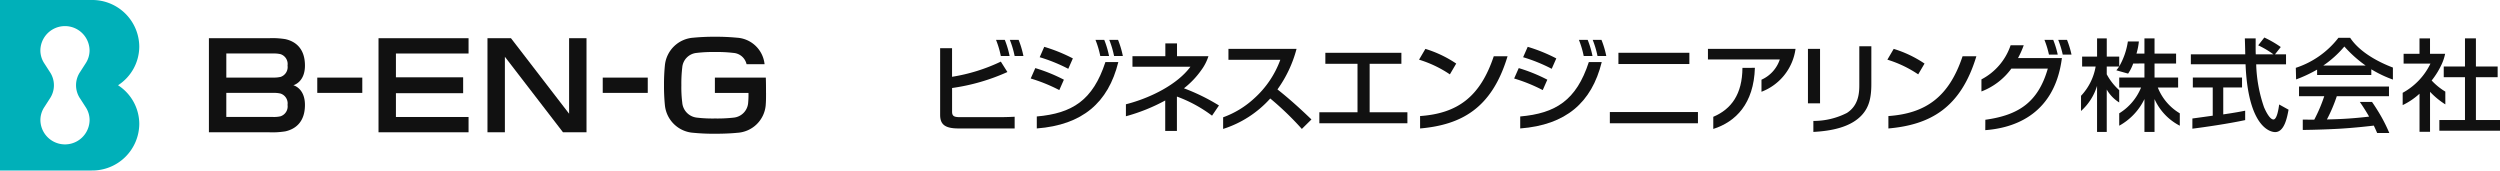
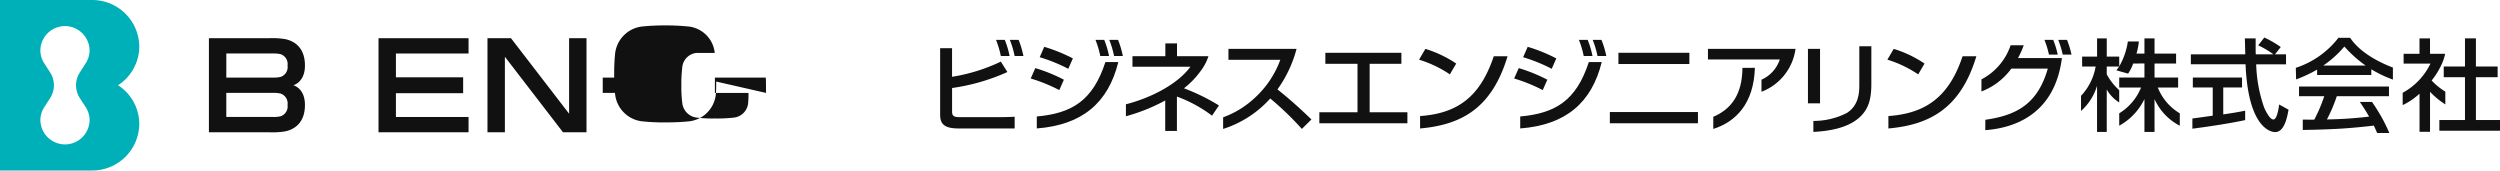
<svg xmlns="http://www.w3.org/2000/svg" width="410.555" height="28" viewBox="0 0 410.555 28">
  <defs>
    <clipPath id="clip-path">
      <rect id="Rectangle_1314" data-name="Rectangle 1314" width="410.555" height="28" fill="rgba(0,0,0,0)" />
    </clipPath>
  </defs>
  <g id="Group_58" data-name="Group 58" clip-path="url(#clip-path)">
    <path id="Path_262" data-name="Path 262" d="M114.965,4.643a15.184,15.184,0,0,1,.788,2.643h-1.442a15.191,15.191,0,0,0-.787-2.643Z" transform="translate(50.047 1.909)" fill="#111" />
    <path id="Path_263" data-name="Path 263" d="M116.539,4.643a15.182,15.182,0,0,1,.788,2.643h-1.442a15.315,15.315,0,0,0-.787-2.643Z" transform="translate(50.741 1.909)" fill="#111" />
    <path id="Path_264" data-name="Path 264" d="M181.4,4.643a15.184,15.184,0,0,1,.788,2.643h-1.442a15.314,15.314,0,0,0-.787-2.643Z" transform="translate(79.334 1.909)" fill="#111" />
    <path id="Path_265" data-name="Path 265" d="M182.971,4.643a15.184,15.184,0,0,1,.788,2.643h-1.442a15.318,15.318,0,0,0-.787-2.643Z" transform="translate(80.028 1.909)" fill="#111" />
    <path id="Path_266" data-name="Path 266" d="M173.268,16.157c5.815-.516,9.21-2.633,11.267-8.933h2.121c-1.657,6.683-5.9,10.321-13.388,10.9Z" transform="translate(76.385 2.97)" fill="#111" />
    <path id="Path_267" data-name="Path 267" d="M109.111,5.606v4.7a29.172,29.172,0,0,0,8.011-2.493L118.2,9.523a33.315,33.315,0,0,1-9.085,2.625v3.868c0,.755.318.919,1.357.919h5.684c.955,0,1.918,0,3.235-.068V18.79h-9.22c-2.262,0-3.017-.69-3.017-2.232V5.606Z" transform="translate(47.237 2.305)" fill="#111" />
    <path id="Path_268" data-name="Path 268" d="M143.605,15.242a32.786,32.786,0,0,0-5.749-2.819,14.033,14.033,0,0,0,2.866-3.009,7.883,7.883,0,0,0,1.156-2.262h-5.163v-2.1H134.8v2.1h-5.4V8.877h9.524c-2.14,2.927-6.624,5.163-10.6,6.171v1.967a29.977,29.977,0,0,0,6.456-2.592v5.007H136.7v-5.65a22.347,22.347,0,0,1,5.768,3.138Z" transform="translate(56.575 2.077)" fill="#111" />
    <path id="Path_269" data-name="Path 269" d="M139.408,16.924a14.958,14.958,0,0,0,5.075-3.081A15.8,15.8,0,0,0,148.8,7.478h-8.52V5.687h11.184a20.12,20.12,0,0,1-3.137,6.658c1.961,1.544,3.789,3.208,5.583,4.932l-1.576,1.559a48.48,48.48,0,0,0-5.189-5,17.512,17.512,0,0,1-7.739,5Z" transform="translate(61.458 2.338)" fill="#111" />
    <path id="Path_270" data-name="Path 270" d="M163.847,6.142V7.948h-5.213v7.963h6.2v1.806H150.373V15.911h6.268V7.948H151.36V6.142Z" transform="translate(66.292 2.525)" fill="#111" />
    <path id="Path_271" data-name="Path 271" d="M216.154,5.688A18.893,18.893,0,0,1,221.217,8.1l-1.04,1.774a18.885,18.885,0,0,0-5.062-2.414Zm-.872,11.032c6.162-.436,9.958-3.161,12.181-9.817h2.265c-2.575,8.529-7.622,11.25-14.446,11.855Z" transform="translate(94.834 2.339)" fill="#111" />
    <path id="Path_272" data-name="Path 272" d="M162.777,5.688A18.892,18.892,0,0,1,167.84,8.1L166.8,9.875a18.885,18.885,0,0,0-5.062-2.414Zm-.872,11.032c6.163-.436,9.874-3.161,12.1-9.817h2.265c-2.573,8.529-7.539,11.25-14.362,11.855Z" transform="translate(71.302 2.339)" fill="#111" />
    <path id="Path_273" data-name="Path 273" d="M208.048,14.762h-1.986V5.814h1.986Zm8.425-3.181c0,2.395-.437,3.778-1.4,4.921-1.867,2.217-5.271,2.8-8.122,2.951V17.647a12.04,12.04,0,0,0,5.5-1.307c2.011-1.277,2.046-3.464,2.046-4.669V5.381h1.978Z" transform="translate(90.843 2.212)" fill="#111" />
    <path id="Path_274" data-name="Path 274" d="M178.025,9.83a26.833,26.833,0,0,0-4.694-1.905l-.755,1.707a26.834,26.834,0,0,1,4.694,1.905Z" transform="translate(76.08 3.258)" fill="#111" />
    <path id="Path_275" data-name="Path 275" d="M179.047,7.353a26.835,26.835,0,0,0-4.694-1.905L173.6,7.155a26.833,26.833,0,0,1,4.694,1.905Z" transform="translate(76.531 2.24)" fill="#111" />
    <path id="Path_276" data-name="Path 276" d="M126.3,4.643a15.183,15.183,0,0,1,.788,2.643h-1.442a15.188,15.188,0,0,0-.787-2.643Z" transform="translate(55.044 1.909)" fill="#111" />
    <path id="Path_277" data-name="Path 277" d="M127.872,4.643a15.184,15.184,0,0,1,.788,2.643h-1.442a15.314,15.314,0,0,0-.787-2.643Z" transform="translate(55.737 1.909)" fill="#111" />
    <path id="Path_278" data-name="Path 278" d="M118.169,16.157c5.815-.516,9.21-2.633,11.267-8.933h2.121c-1.657,6.683-5.9,10.321-13.388,10.9Z" transform="translate(52.095 2.97)" fill="#111" />
    <path id="Path_279" data-name="Path 279" d="M122.925,9.83a26.834,26.834,0,0,0-4.694-1.905l-.755,1.707a26.834,26.834,0,0,1,4.694,1.905Z" transform="translate(51.789 3.258)" fill="#111" />
    <path id="Path_280" data-name="Path 280" d="M123.948,7.353a26.79,26.79,0,0,0-4.7-1.905L118.5,7.155a26.833,26.833,0,0,1,4.694,1.905Z" transform="translate(52.24 2.24)" fill="#111" />
    <path id="Path_281" data-name="Path 281" d="M235.2,7.06a15.125,15.125,0,0,0-.738-2.417h-1.442a15.276,15.276,0,0,1,.739,2.417Z" transform="translate(102.725 1.909)" fill="#111" />
    <path id="Path_282" data-name="Path 282" d="M231.842,7.37a15.314,15.314,0,0,0,.939-2.1h-2.154a9.872,9.872,0,0,1-4.791,5.6v1.984a10.891,10.891,0,0,0,4.916-3.759h5.985c-1.594,5.549-4.812,7.651-10.26,8.406l-.01,1.707c3.73-.279,11.308-1.867,12.583-11.838Z" transform="translate(99.56 2.166)" fill="#111" />
    <path id="Path_283" data-name="Path 283" d="M236.769,7.06a15.126,15.126,0,0,0-.738-2.417h-1.442a15.267,15.267,0,0,1,.739,2.417Z" transform="translate(103.419 1.909)" fill="#111" />
    <rect id="Rectangle_1310" data-name="Rectangle 1310" width="11.651" height="1.846" transform="translate(265.781 8.667)" fill="#111" />
    <rect id="Rectangle_1311" data-name="Rectangle 1311" width="14.468" height="1.844" transform="translate(264.372 18.399)" fill="#111" />
    <path id="Path_284" data-name="Path 284" d="M195.273,15.936v1.994c3.7-1.18,6.65-4.143,6.834-10.037l-2.045.006c-.026,4.345-1.834,6.783-4.789,8.038" transform="translate(86.086 3.245)" fill="#111" />
    <path id="Path_285" data-name="Path 285" d="M194.664,5.688v1.74h11.8a5.539,5.539,0,0,1-3.008,3.322v1.981a8.8,8.8,0,0,0,5.591-7.043Z" transform="translate(85.818 2.339)" fill="#111" />
    <path id="Path_286" data-name="Path 286" d="M263.522,7.124h1.811V8.766h-4.9a23.386,23.386,0,0,0,1.291,7.06c.084.181.839,2,1.542,2,.571,0,.839-1.707.939-2.462l1.542.854c-.233,1.264-.687,3.677-2.2,3.677-1.006,0-4.459-1.133-4.861-11.131h-8.984V7.124h8.933c0-.361-.05-2.19-.066-2.618h1.777c0,1.019-.017,1.961.017,2.618h2.9a15.04,15.04,0,0,0-2.5-1.477l1.006-1.281a17.889,17.889,0,0,1,2.7,1.561Zm-13.566,10.54c.9-.116,2.954-.409,3.34-.459V12.571h-3.269V10.932h8.08v1.638h-3.085v4.421c1.928-.279,2.951-.476,3.6-.608v1.544c-2.733.591-6.693,1.164-8.671,1.411Z" transform="translate(110.084 1.795)" fill="#111" />
    <path id="Path_287" data-name="Path 287" d="M265.163,9.621a22.385,22.385,0,0,1-3.448,1.614l-.049-1.905a14.568,14.568,0,0,0,7-4.931h1.928c1.223,1.871,3.7,3.624,7.017,4.888V11.26a19.6,19.6,0,0,1-3.546-1.688v.936h-8.9Zm7.964-.673a20.192,20.192,0,0,1-3.487-3.12,17.083,17.083,0,0,1-3.454,3.12Z" transform="translate(115.356 1.809)" fill="#111" />
    <path id="Path_288" data-name="Path 288" d="M280.85,13.207a10.252,10.252,0,0,1-2.243-1.823A12.848,12.848,0,0,0,280.3,8.61,7.548,7.548,0,0,0,280.817,7h-2.48V4.465h-1.726V7H274V8.61h4.408a10.786,10.786,0,0,1-4.56,4.794v2.021a11.4,11.4,0,0,0,2.766-1.873V19.81h1.726V13.24a13,13,0,0,0,2.513,2.067Z" transform="translate(120.725 1.836)" fill="#111" />
    <path id="Path_289" data-name="Path 289" d="M284.029,17.874V10.842h3.57V9.086h-3.57V4.465h-1.794v4.62h-3.487v1.757h3.487v7.032h-4.207v1.757h9.958V17.874Z" transform="translate(122.569 1.836)" fill="#111" />
    <path id="Path_290" data-name="Path 290" d="M276.86,17.7a27.121,27.121,0,0,0-1.284-2.625c-.762-1.349-1.557-2.475-1.557-2.475h-2s.771,1.091,1.523,2.41c-.95.116-2.8.313-4.844.4-.715.031-1.421.052-2.085.068a25.177,25.177,0,0,0,1.624-3.821h8.57V10.067H262.032V11.66h4.144a25.172,25.172,0,0,1-1.638,3.848c-1.189.007-1.89-.007-1.89-.007v1.7s2.471-.016,5.586-.176c2.785-.144,5.583-.478,6.079-.539.337.7.55,1.215.55,1.215Z" transform="translate(115.517 4.139)" fill="#111" />
    <path id="Path_291" data-name="Path 291" d="M245.753,8.593a7.084,7.084,0,0,1-.836,1.661l-1.931-.545a7.784,7.784,0,0,0,.47-.624h-2.046v1.284a9.486,9.486,0,0,0,2.046,2.6v2.021a6.006,6.006,0,0,1-2.046-2.124v6.965h-1.592V12.27a9.092,9.092,0,0,1-2.632,4.121V13.9a9.276,9.276,0,0,0,2.4-4.812h-2.22V7.459h2.455V4.465h1.592V7.459h2.046V9.068a11.547,11.547,0,0,0,1.421-4.1h1.807a10.575,10.575,0,0,1-.395,2H247.6v-2.5h1.658v2.5h3.539V8.593h-3.539v2.3h3.873v1.643h-3.336a8.609,8.609,0,0,0,3.612,4.239v2.033a9.093,9.093,0,0,1-4.15-4.376v5.4H247.6v-5.4a9.907,9.907,0,0,1-4.141,4.376V16.773a8.884,8.884,0,0,0,3.589-4.239h-3.589V10.891H247.6v-2.3Z" transform="translate(104.564 1.836)" fill="#111" />
    <path id="B" d="M19.384,14a7.59,7.59,0,0,0,3.488-6.364A7.718,7.718,0,0,0,15.074,0H0V28H15.074a7.718,7.718,0,0,0,7.8-7.636A7.588,7.588,0,0,0,19.384,14m-6.223,2.182.883,1.373a3.886,3.886,0,0,1,.669,2.182,4.04,4.04,0,0,1-8.079,0,3.876,3.876,0,0,1,.67-2.182l.883-1.373a3.894,3.894,0,0,0,0-4.363L7.3,10.445a3.876,3.876,0,0,1-.67-2.182,4.04,4.04,0,0,1,8.079,0,3.886,3.886,0,0,1-.669,2.182l-.883,1.373a3.887,3.887,0,0,0,0,4.363" transform="translate(0 0)" fill="#00b0b9" />
-     <rect id="Rectangle_1312" data-name="Rectangle 1312" width="7.393" height="2.51" transform="translate(52.103 12.744)" fill="#111" />
    <rect id="Rectangle_1313" data-name="Rectangle 1313" width="7.393" height="2.51" transform="translate(98.982 12.744)" fill="#111" />
    <path id="Path_293" data-name="Path 293" d="M68.965,4.447v12.4L59.42,4.447H55.56V19.894h2.859V7.494l9.544,12.4h3.861V4.447Z" transform="translate(24.494 1.829)" fill="#111" />
    <path id="Path_294" data-name="Path 294" d="M43.142,4.447V19.894H57.928v-2.51H46V13.475H57.04V10.867H46V6.958H57.928V4.447Z" transform="translate(19.019 1.829)" fill="#111" />
    <path id="Path_295" data-name="Path 295" d="M37.675,12.17s1.908-.46,1.908-3.233S38.054,4.973,36.364,4.6a13.153,13.153,0,0,0-2.72-.151H23.811V19.893h9.832a13.274,13.274,0,0,0,2.72-.15c1.69-.377,3.219-1.562,3.219-4.339s-1.908-3.234-1.908-3.234m-2.1,5.1a4.761,4.761,0,0,1-1.207.11h-7.7V13.426h7.7a4.761,4.761,0,0,1,1.207.11A1.7,1.7,0,0,1,36.724,15.4a1.7,1.7,0,0,1-1.148,1.868m0-6.467a4.761,4.761,0,0,1-1.207.11h-7.7V6.957h7.7a4.761,4.761,0,0,1,1.207.11,1.7,1.7,0,0,1,1.148,1.87,1.7,1.7,0,0,1-1.148,1.868" transform="translate(10.497 1.828)" fill="#111" />
-     <path id="Path_296" data-name="Path 296" d="M92.434,13.5c0-.81,0-1.781-.033-2.51H84.038V13.5h5.516a13.355,13.355,0,0,1-.046,1.534,2.645,2.645,0,0,1-2.357,2.522,24,24,0,0,1-3.095.144,21.876,21.876,0,0,1-3-.144,2.7,2.7,0,0,1-2.377-2.464,19.99,19.99,0,0,1-.146-2.846A22.591,22.591,0,0,1,78.681,9.3,2.607,2.607,0,0,1,81.059,6.93a21.876,21.876,0,0,1,3-.144,21.876,21.876,0,0,1,3,.144,2.391,2.391,0,0,1,2.183,1.86h2.955a4.856,4.856,0,0,0-4.572-4.359,35.593,35.593,0,0,0-3.563-.154,35.007,35.007,0,0,0-3.539.154,5.039,5.039,0,0,0-4.683,4.431,30.964,30.964,0,0,0-.157,3.38,30.932,30.932,0,0,0,.157,3.378,5.038,5.038,0,0,0,4.683,4.431,34.481,34.481,0,0,0,3.539.155c1.634,0,2.9-.078,3.638-.155a4.973,4.973,0,0,0,4.681-4.489c.056-.69.059-1.238.059-2.066" transform="translate(33.362 1.758)" fill="#111" />
+     <path id="Path_296" data-name="Path 296" d="M92.434,13.5c0-.81,0-1.781-.033-2.51H84.038V13.5h5.516a13.355,13.355,0,0,1-.046,1.534,2.645,2.645,0,0,1-2.357,2.522,24,24,0,0,1-3.095.144,21.876,21.876,0,0,1-3-.144,2.7,2.7,0,0,1-2.377-2.464,19.99,19.99,0,0,1-.146-2.846A22.591,22.591,0,0,1,78.681,9.3,2.607,2.607,0,0,1,81.059,6.93h2.955a4.856,4.856,0,0,0-4.572-4.359,35.593,35.593,0,0,0-3.563-.154,35.007,35.007,0,0,0-3.539.154,5.039,5.039,0,0,0-4.683,4.431,30.964,30.964,0,0,0-.157,3.38,30.932,30.932,0,0,0,.157,3.378,5.038,5.038,0,0,0,4.683,4.431,34.481,34.481,0,0,0,3.539.155c1.634,0,2.9-.078,3.638-.155a4.973,4.973,0,0,0,4.681-4.489c.056-.69.059-1.238.059-2.066" transform="translate(33.362 1.758)" fill="#111" />
  </g>
</svg>